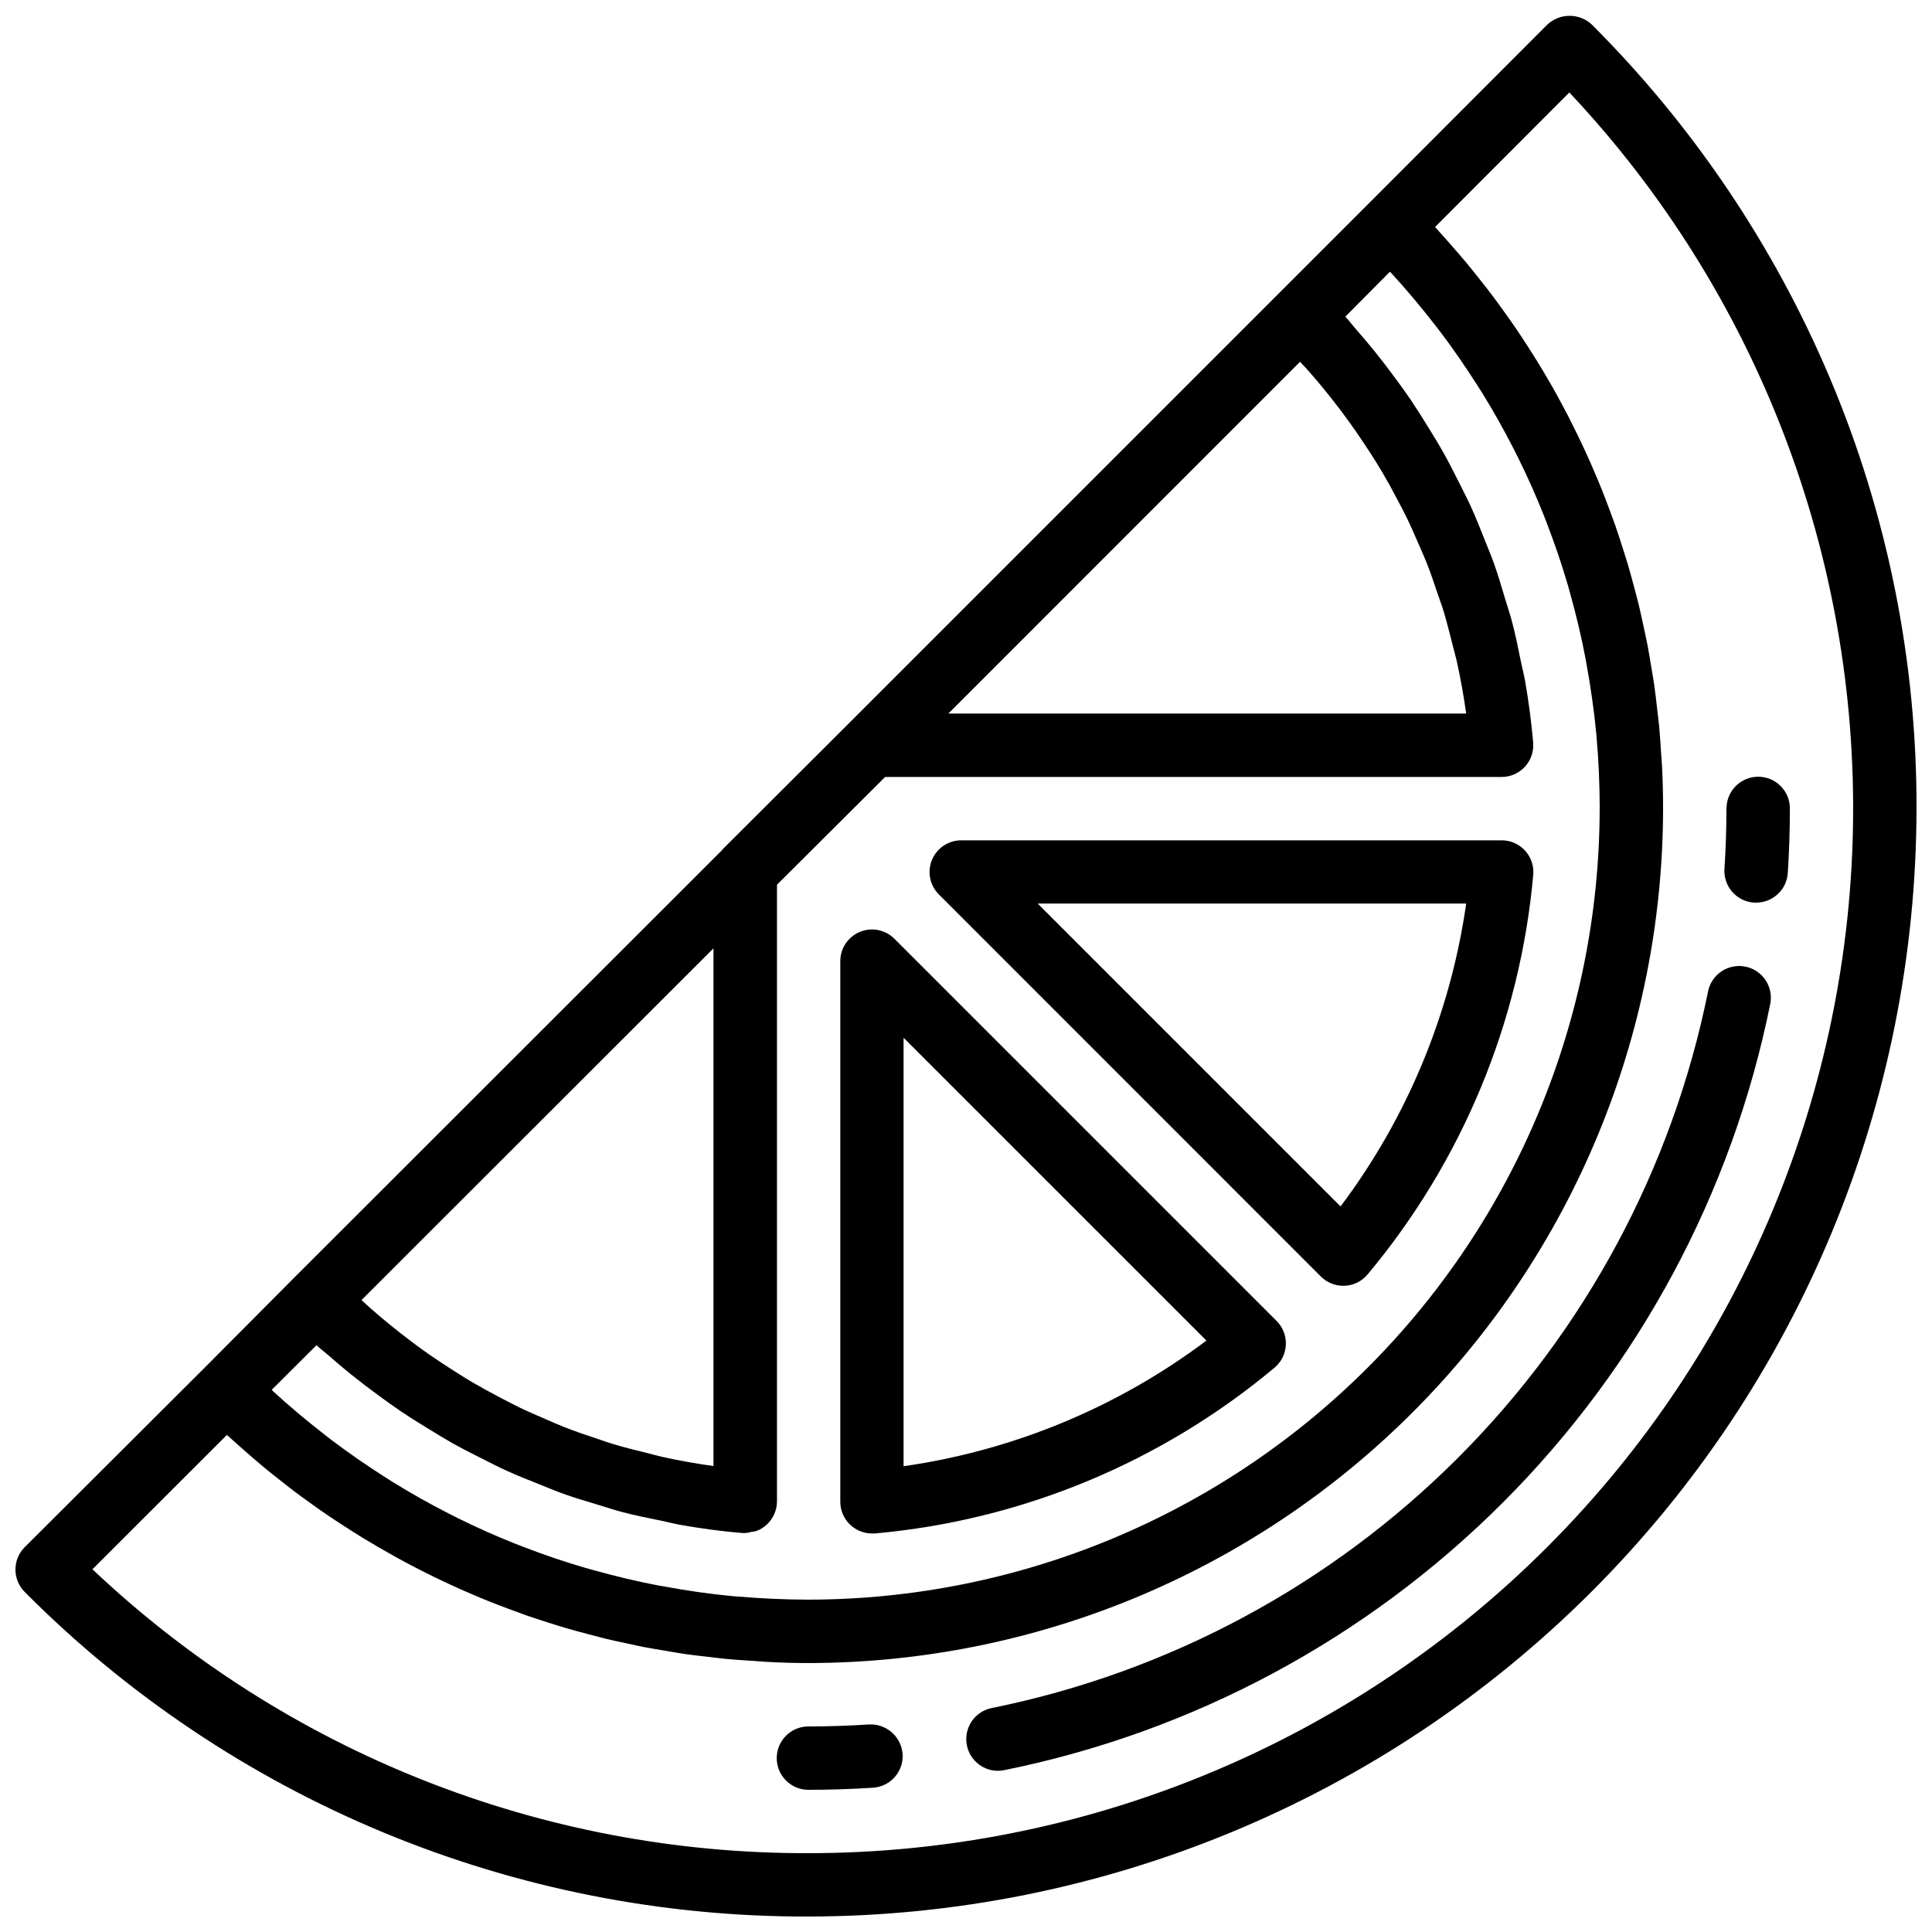
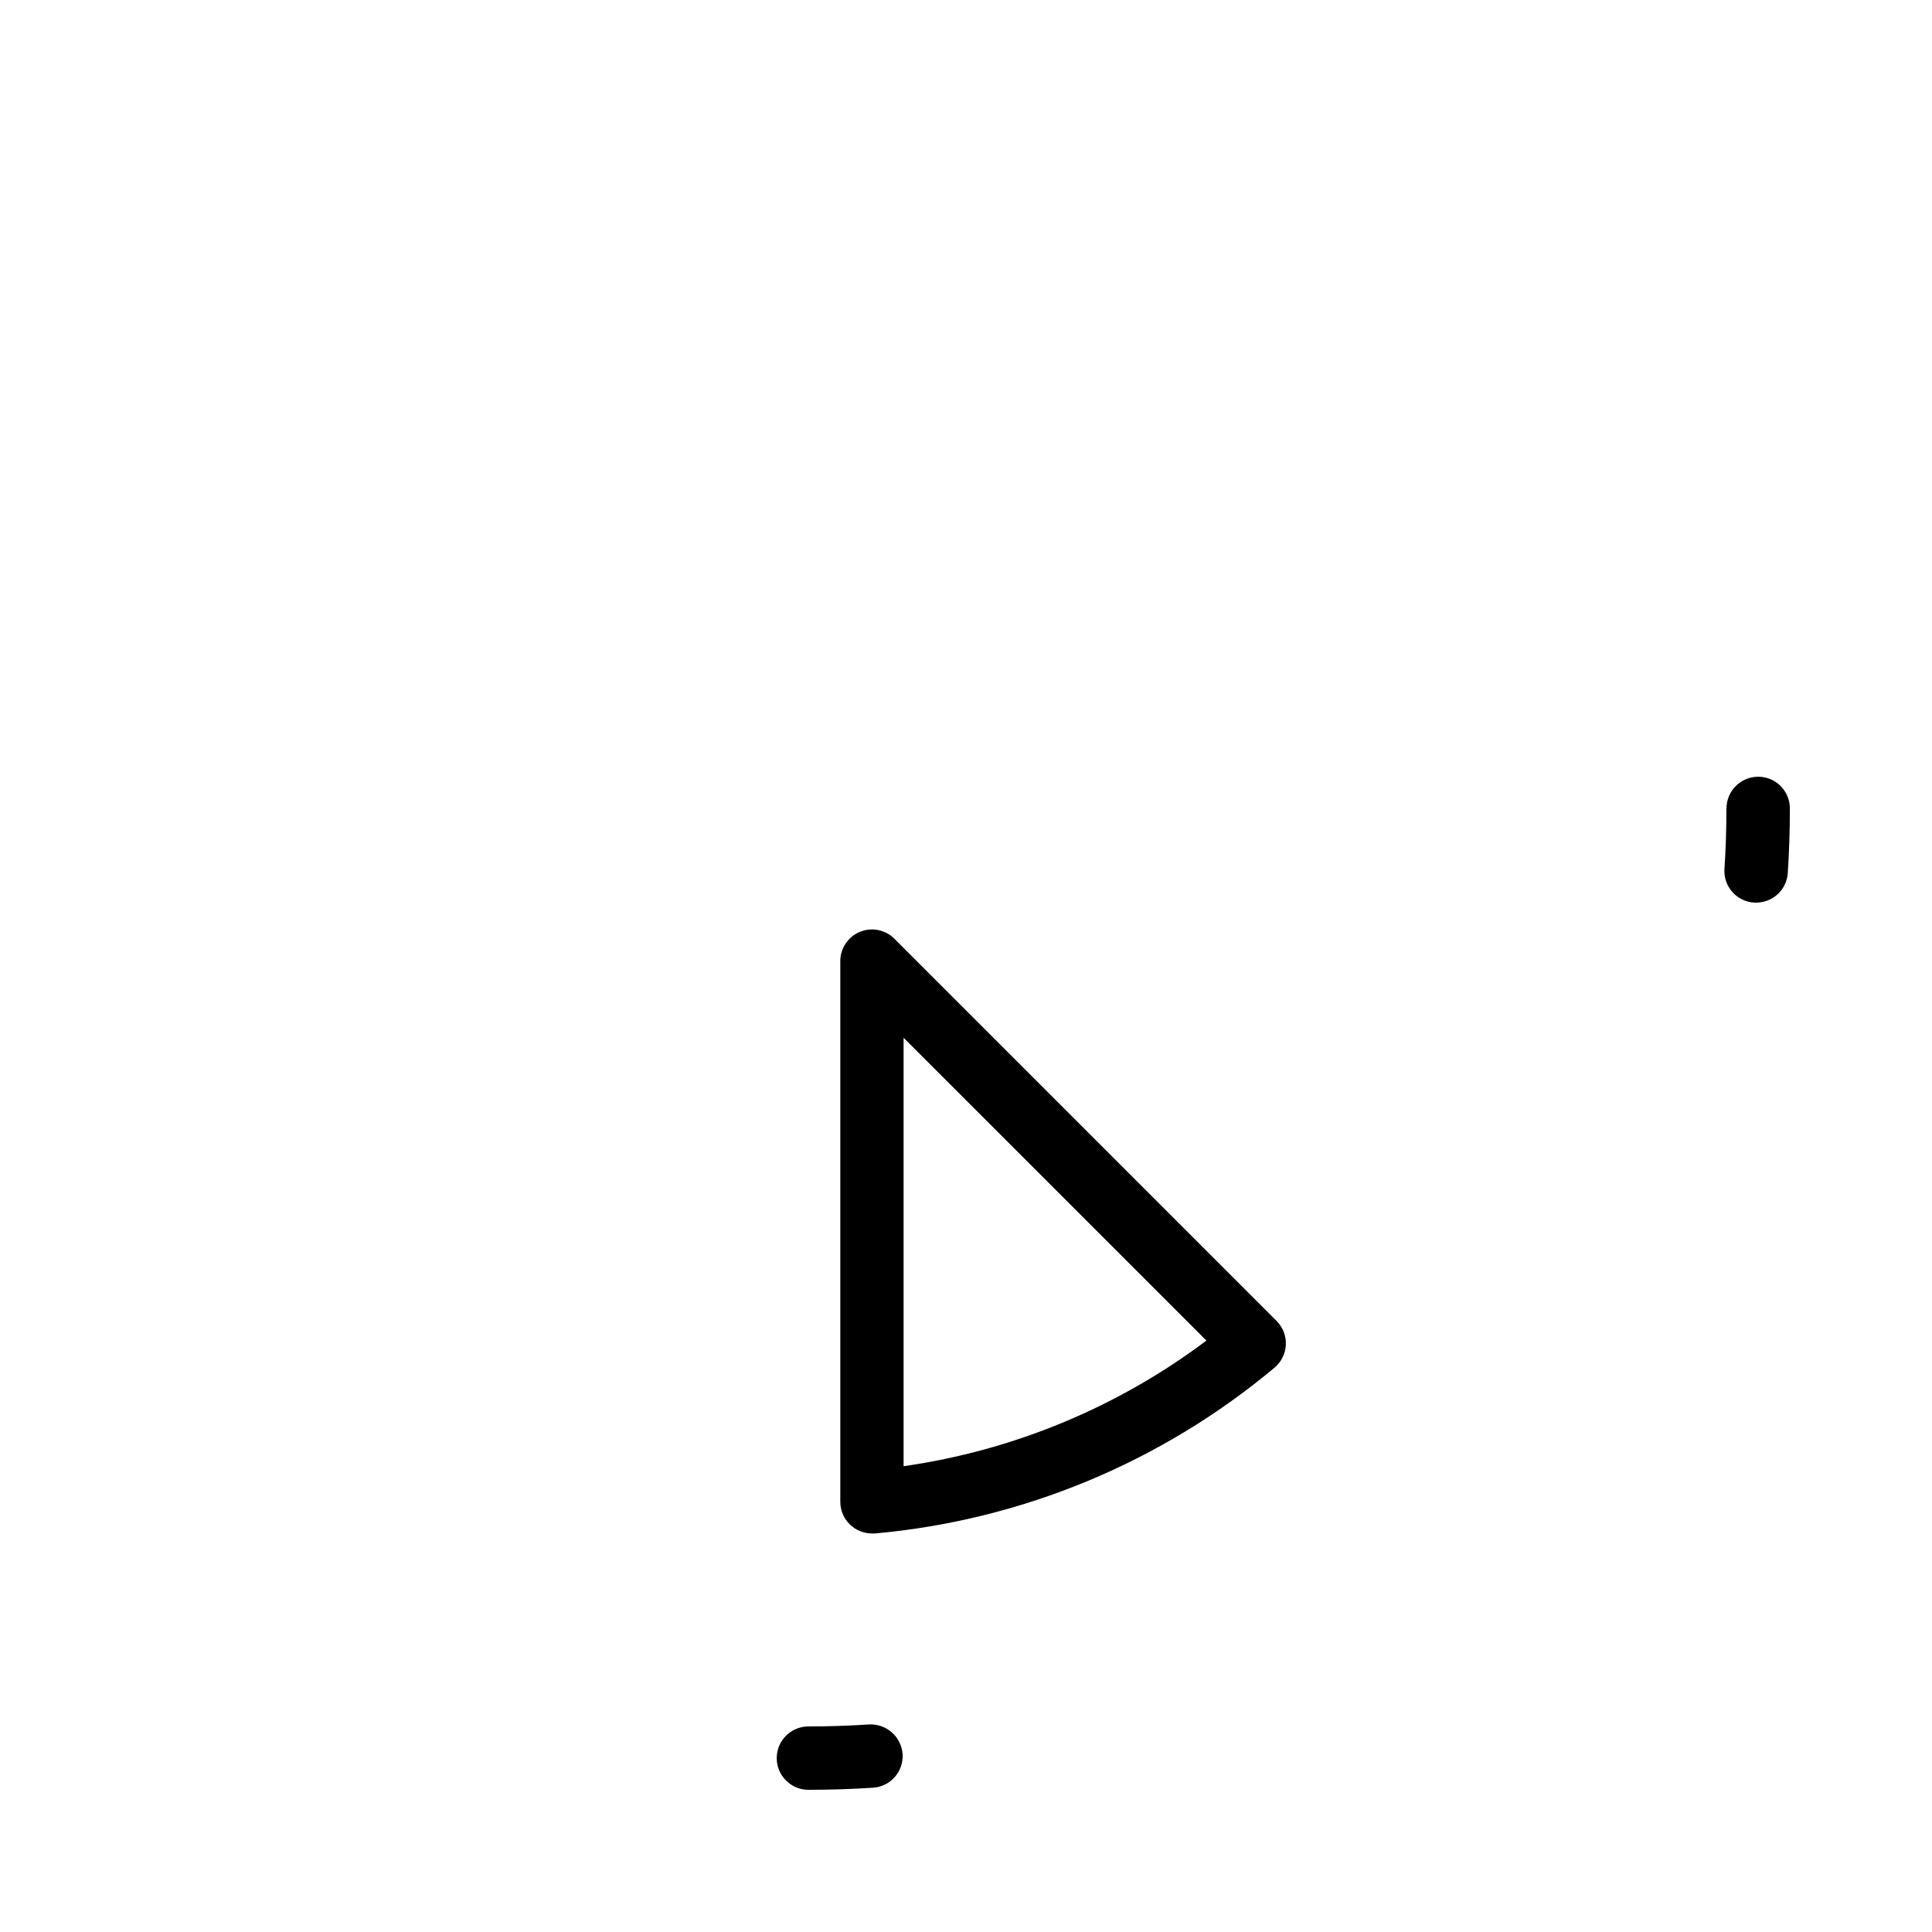
<svg xmlns="http://www.w3.org/2000/svg" width="800px" height="800px" version="1.1" viewBox="144 144 512 512">
  <defs>
    <clipPath id="a">
-       <path d="m148.09 148.09h503.81v503.81h-503.81z" />
-     </clipPath>
+       </clipPath>
  </defs>
  <g clip-path="url(#a)">
-     <path d="m565.9 150.56c-3.336-3.156-8.555-3.156-11.891 0l-47.434 47.516-137.45 137.45-33.586 33.504c-0.066 0.066-0.094 0.168-0.16 0.234l-113.63 113.55-23.695 23.82-47.5 47.375c-1.578 1.578-2.461 3.715-2.461 5.941 0 2.231 0.883 4.367 2.461 5.941 27.215 27.355 59.586 49.043 95.238 63.809 35.652 14.762 73.879 22.309 112.46 22.199 77.852-0.09 152.49-31.055 207.54-86.102s86.012-129.68 86.102-207.54c0.09-39.285-7.762-78.188-23.082-114.36-14.773-34.871-36.137-66.562-62.918-93.34zm-77.375 89.316c0.707 0.773 1.453 1.52 2.141 2.309 1.387 1.574 2.742 3.164 4.062 4.777 1.594 1.949 3.156 3.922 4.66 5.918 1.25 1.68 2.465 3.359 3.652 5.039 1.438 2.059 2.812 4.156 4.199 6.266 1.082 1.68 2.168 3.426 3.191 5.164 1.285 2.184 2.519 4.41 3.668 6.641 0.934 1.754 1.871 3.5 2.738 5.281 1.125 2.324 2.156 4.703 3.184 7.078 0.754 1.754 1.547 3.5 2.242 5.289 0.984 2.519 1.848 5.09 2.711 7.656 0.578 1.68 1.211 3.359 1.73 5.121 0.84 2.898 1.594 5.879 2.324 8.793 0.352 1.461 0.789 2.887 1.109 4.367 0.973 4.449 1.781 8.957 2.418 13.52l-137.23 0.004zm-155.45 155.44v137.2c-4.562-0.633-9.07-1.438-13.52-2.418-1.445-0.32-2.848-0.738-4.273-1.09-2.988-0.73-5.969-1.461-8.891-2.352-1.68-0.504-3.359-1.125-4.996-1.68-2.621-0.84-5.238-1.762-7.816-2.769-1.723-0.672-3.418-1.445-5.121-2.176-2.445-1.051-4.879-2.109-7.273-3.266-1.68-0.84-3.359-1.738-5.082-2.629-2.316-1.227-4.617-2.469-6.879-3.797-1.68-0.984-3.316-2.023-4.953-3.066-2.199-1.395-4.375-2.82-6.516-4.316-1.613-1.121-3.215-2.285-4.805-3.492-2.07-1.562-4.117-3.172-6.137-4.828-1.562-1.285-3.106-2.586-4.625-3.93-0.84-0.707-1.578-1.469-2.375-2.191zm-105.21 105.18c1.109 1.016 2.309 1.906 3.434 2.898 1.891 1.68 3.785 3.266 5.727 4.836 2.316 1.863 4.676 3.66 7.07 5.414 1.988 1.461 3.981 2.906 6.012 4.281 2.477 1.68 5.039 3.258 7.559 4.812 2.074 1.27 4.133 2.519 6.246 3.727 2.644 1.477 5.34 2.84 8.051 4.199 2.117 1.059 4.199 2.148 6.383 3.133 2.828 1.285 5.711 2.418 8.598 3.57 2.125 0.84 4.199 1.738 6.391 2.519 3.055 1.09 6.164 2.008 9.277 2.938 2.066 0.613 4.098 1.309 6.18 1.863 3.492 0.914 7.027 1.629 10.57 2.344 1.762 0.359 3.492 0.84 5.273 1.133 5.34 0.922 10.723 1.68 16.148 2.109h0.004c0.238 0.012 0.48 0.012 0.723 0 0.516-0.047 1.027-0.141 1.527-0.285 0.48-0.043 0.961-0.133 1.426-0.262 1.008-0.379 1.934-0.949 2.723-1.68 1.734-1.59 2.719-3.836 2.719-6.188v-163.4l28.66-28.551h163.34c2.356 0.012 4.609-0.973 6.207-2.707 1.598-1.734 2.391-4.062 2.188-6.41-0.461-5.434-1.184-10.816-2.109-16.156-0.312-1.789-0.781-3.543-1.141-5.324-0.715-3.527-1.426-7.055-2.344-10.531-0.547-2.082-1.242-4.113-1.863-6.18-0.934-3.106-1.84-6.223-2.93-9.277-0.773-2.156-1.68-4.273-2.519-6.406-1.141-2.879-2.277-5.75-3.559-8.574-0.984-2.156-2.074-4.266-3.141-6.391-1.352-2.703-2.703-5.398-4.199-8.035-1.184-2.117-2.461-4.199-3.719-6.238-1.562-2.519-3.133-5.039-4.812-7.559-1.387-2.039-2.828-4.031-4.301-6.019-1.754-2.383-3.543-4.734-5.406-7.035-1.57-1.941-3.184-3.836-4.836-5.719-0.984-1.133-1.883-2.324-2.898-3.434l11.824-11.906 0.43 0.453c4.016 4.367 7.801 8.891 11.395 13.527 0.469 0.605 0.949 1.199 1.41 1.805 3.484 4.594 6.719 9.328 9.824 14.164l1.344 2.109c2.988 4.836 5.769 9.773 8.34 14.812l1.168 2.309c2.512 5.07 4.812 10.234 6.902 15.484 0.312 0.781 0.605 1.562 0.898 2.344 2.039 5.324 3.879 10.715 5.477 16.199 0.211 0.73 0.402 1.477 0.613 2.207 1.555 5.594 2.914 11.242 4.004 16.969 0.117 0.613 0.211 1.234 0.328 1.855 1.066 5.879 1.93 11.848 2.519 17.867 0.043 0.387 0.051 0.781 0.094 1.168 0.555 6.273 0.84 12.594 0.84 18.984h-0.008c-0.066 55.586-22.176 108.88-61.48 148.18-39.305 39.305-92.594 61.418-148.18 61.484-6.383 0-12.703-0.32-18.984-0.84-0.387-0.043-0.781-0.051-1.168-0.094-6.019-0.562-11.973-1.426-17.875-2.519l-1.848-0.312c-5.727-1.102-11.387-2.461-16.977-4.023-0.73-0.203-1.469-0.395-2.191-0.605-5.492-1.594-10.914-3.434-16.215-5.477-0.773-0.293-1.555-0.586-2.336-0.898-5.246-2.082-10.406-4.383-15.484-6.902-0.773-0.387-1.547-0.773-2.309-1.168-5.039-2.57-9.973-5.348-14.805-8.34l-2.133-1.352c-4.832-3.074-9.543-6.344-14.141-9.809-0.613-0.469-1.227-0.957-1.84-1.438-4.617-3.586-9.129-7.356-13.477-11.344-0.16-0.152-0.32-0.32-0.488-0.469zm130.4 134.61c-70.566 0.199-138.51-26.738-189.77-75.234l35.629-35.602c0.371 0.344 0.766 0.664 1.141 1.008 1.199 1.109 2.434 2.176 3.652 3.25 1.527 1.344 3.055 2.68 4.609 3.973 1.27 1.059 2.562 2.082 3.856 3.113 1.555 1.234 3.106 2.469 4.684 3.66 1.336 1.008 2.688 1.98 4.039 2.957 1.586 1.141 3.184 2.277 4.793 3.359 1.387 0.941 2.781 1.855 4.199 2.769 1.629 1.051 3.258 2.09 4.902 3.106 1.438 0.84 2.879 1.738 4.324 2.578 1.68 0.973 3.359 1.914 5.039 2.848 1.477 0.84 2.965 1.605 4.449 2.375 1.68 0.891 3.41 1.746 5.129 2.586 1.512 0.73 3.023 1.461 4.543 2.156 1.746 0.84 3.5 1.578 5.266 2.336 1.535 0.664 3.074 1.316 4.625 1.941 1.789 0.723 3.586 1.402 5.383 2.074 1.562 0.586 3.125 1.168 4.695 1.723 1.832 0.637 3.68 1.227 5.523 1.82 1.578 0.504 3.156 1.008 4.746 1.477 1.871 0.555 3.769 1.059 5.668 1.57 1.586 0.418 3.164 0.84 4.762 1.242 1.941 0.48 3.894 0.891 5.879 1.309 1.578 0.344 3.141 0.707 4.727 1.008 2.016 0.387 4.047 0.715 6.086 1.051 1.547 0.262 3.082 0.539 4.637 0.766 2.148 0.312 4.309 0.547 6.473 0.789 1.453 0.168 2.898 0.371 4.367 0.512 2.402 0.227 4.828 0.379 7.246 0.527 1.242 0.082 2.469 0.203 3.711 0.262 3.633 0.207 7.293 0.312 10.988 0.312 60.043-0.07 117.61-23.949 160.06-66.406 42.457-42.453 66.336-100.02 66.406-160.06 0-3.707-0.09-7.391-0.27-11.051-0.059-1.242-0.176-2.477-0.262-3.719-0.152-2.418-0.301-4.836-0.527-7.238-0.145-1.469-0.344-2.922-0.512-4.375-0.242-2.156-0.48-4.324-0.789-6.465-0.227-1.555-0.512-3.098-0.766-4.652-0.336-2.023-0.664-4.055-1.051-6.07-0.312-1.586-0.672-3.164-1.008-4.746-0.418-1.949-0.84-3.894-1.301-5.828-0.395-1.613-0.84-3.199-1.258-4.793-0.504-1.883-1.008-3.762-1.555-5.633-0.48-1.594-0.992-3.184-1.496-4.769-0.586-1.84-1.176-3.68-1.812-5.492-0.555-1.586-1.141-3.156-1.73-4.727-0.664-1.789-1.344-3.578-2.059-5.34-0.629-1.57-1.293-3.133-1.965-4.684-0.746-1.746-1.512-3.484-2.309-5.207-0.707-1.547-1.434-3.074-2.184-4.594-0.836-1.68-1.672-3.359-2.519-5.039-0.789-1.512-1.594-3.016-2.41-4.508-0.914-1.68-1.848-3.328-2.805-4.945-0.84-1.477-1.73-2.938-2.629-4.398-0.992-1.621-2.023-3.223-3.055-4.828-0.922-1.418-1.855-2.84-2.812-4.242-1.09-1.605-2.215-3.184-3.359-4.754-0.984-1.367-1.965-2.731-2.981-4.074-1.184-1.57-2.41-3.113-3.637-4.652-1.043-1.301-2.066-2.613-3.141-3.887-1.293-1.555-2.629-3.074-3.965-4.602-1.074-1.219-2.141-2.445-3.242-3.644-0.344-0.379-0.672-0.773-1.016-1.148l35.578-35.652h0.004c49.645 52.77 76.625 122.9 75.152 195.34-1.469 72.438-31.273 141.41-83.02 192.13-51.742 50.711-121.3 79.125-193.76 79.137z" />
-   </g>
+     </g>
  <path d="m375.06 550.39h0.754 0.004c38.941-3.496 75.883-18.809 105.88-43.891 1.84-1.508 2.953-3.723 3.066-6.094 0.113-2.375-0.785-4.684-2.469-6.359l-101.27-101.27c-2.402-2.402-6.016-3.117-9.152-1.82-3.137 1.301-5.184 4.359-5.184 7.758v143.27c0 2.227 0.887 4.363 2.461 5.938 1.574 1.574 3.711 2.461 5.938 2.461zm8.398-131.37 80.258 80.25v-0.004c-23.523 17.676-51.129 29.129-80.258 33.293z" />
-   <path d="m494.04 482.29c1.574 1.574 3.711 2.457 5.938 2.457h0.387c2.356-0.109 4.562-1.203 6.07-3.019 25.082-29.996 40.398-66.941 43.891-105.89 0.211-2.352-0.582-4.684-2.18-6.426-1.598-1.742-3.856-2.727-6.219-2.719h-143.19c-3.394 0.004-6.457 2.047-7.754 5.184-1.301 3.141-0.582 6.75 1.816 9.152zm38.516-98.832c-4.164 29.129-15.617 56.734-33.293 80.258l-80.258-80.258z" />
  <path d="m601.52 358.24c0 5.379-0.172 10.719-0.52 16.012h-0.004c-0.148 2.227 0.59 4.418 2.059 6.098 1.469 1.68 3.543 2.707 5.769 2.852h0.562c4.43 0.012 8.105-3.422 8.395-7.84 0.371-5.633 0.555-11.402 0.555-17.121 0-4.637-3.758-8.398-8.395-8.398-4.637 0-8.398 3.762-8.398 8.398z" />
-   <path d="m606.56 400.17c-2.184-0.445-4.453-0.008-6.312 1.223s-3.152 3.148-3.594 5.332c-9.449 46.844-32.512 89.852-66.301 123.64-33.789 33.789-76.797 56.855-123.64 66.305-4.188 0.895-7.035 4.797-6.602 9.059 0.43 4.262 4 7.516 8.281 7.551 0.562 0 1.125-0.051 1.68-0.16 50.07-10.109 96.043-34.77 132.16-70.887 36.121-36.117 60.781-82.086 70.898-132.16 0.445-2.188 0-4.461-1.234-6.316-1.23-1.859-3.156-3.152-5.344-3.59z" />
  <path d="m374.26 601c-5.297 0.348-10.637 0.523-16.02 0.523-4.637 0-8.398 3.758-8.398 8.395s3.762 8.398 8.398 8.398c5.727 0 11.488-0.184 17.113-0.555 2.227-0.141 4.305-1.16 5.777-2.836 1.473-1.68 2.219-3.871 2.07-6.098-0.355-4.606-4.328-8.082-8.941-7.828z" />
</svg>